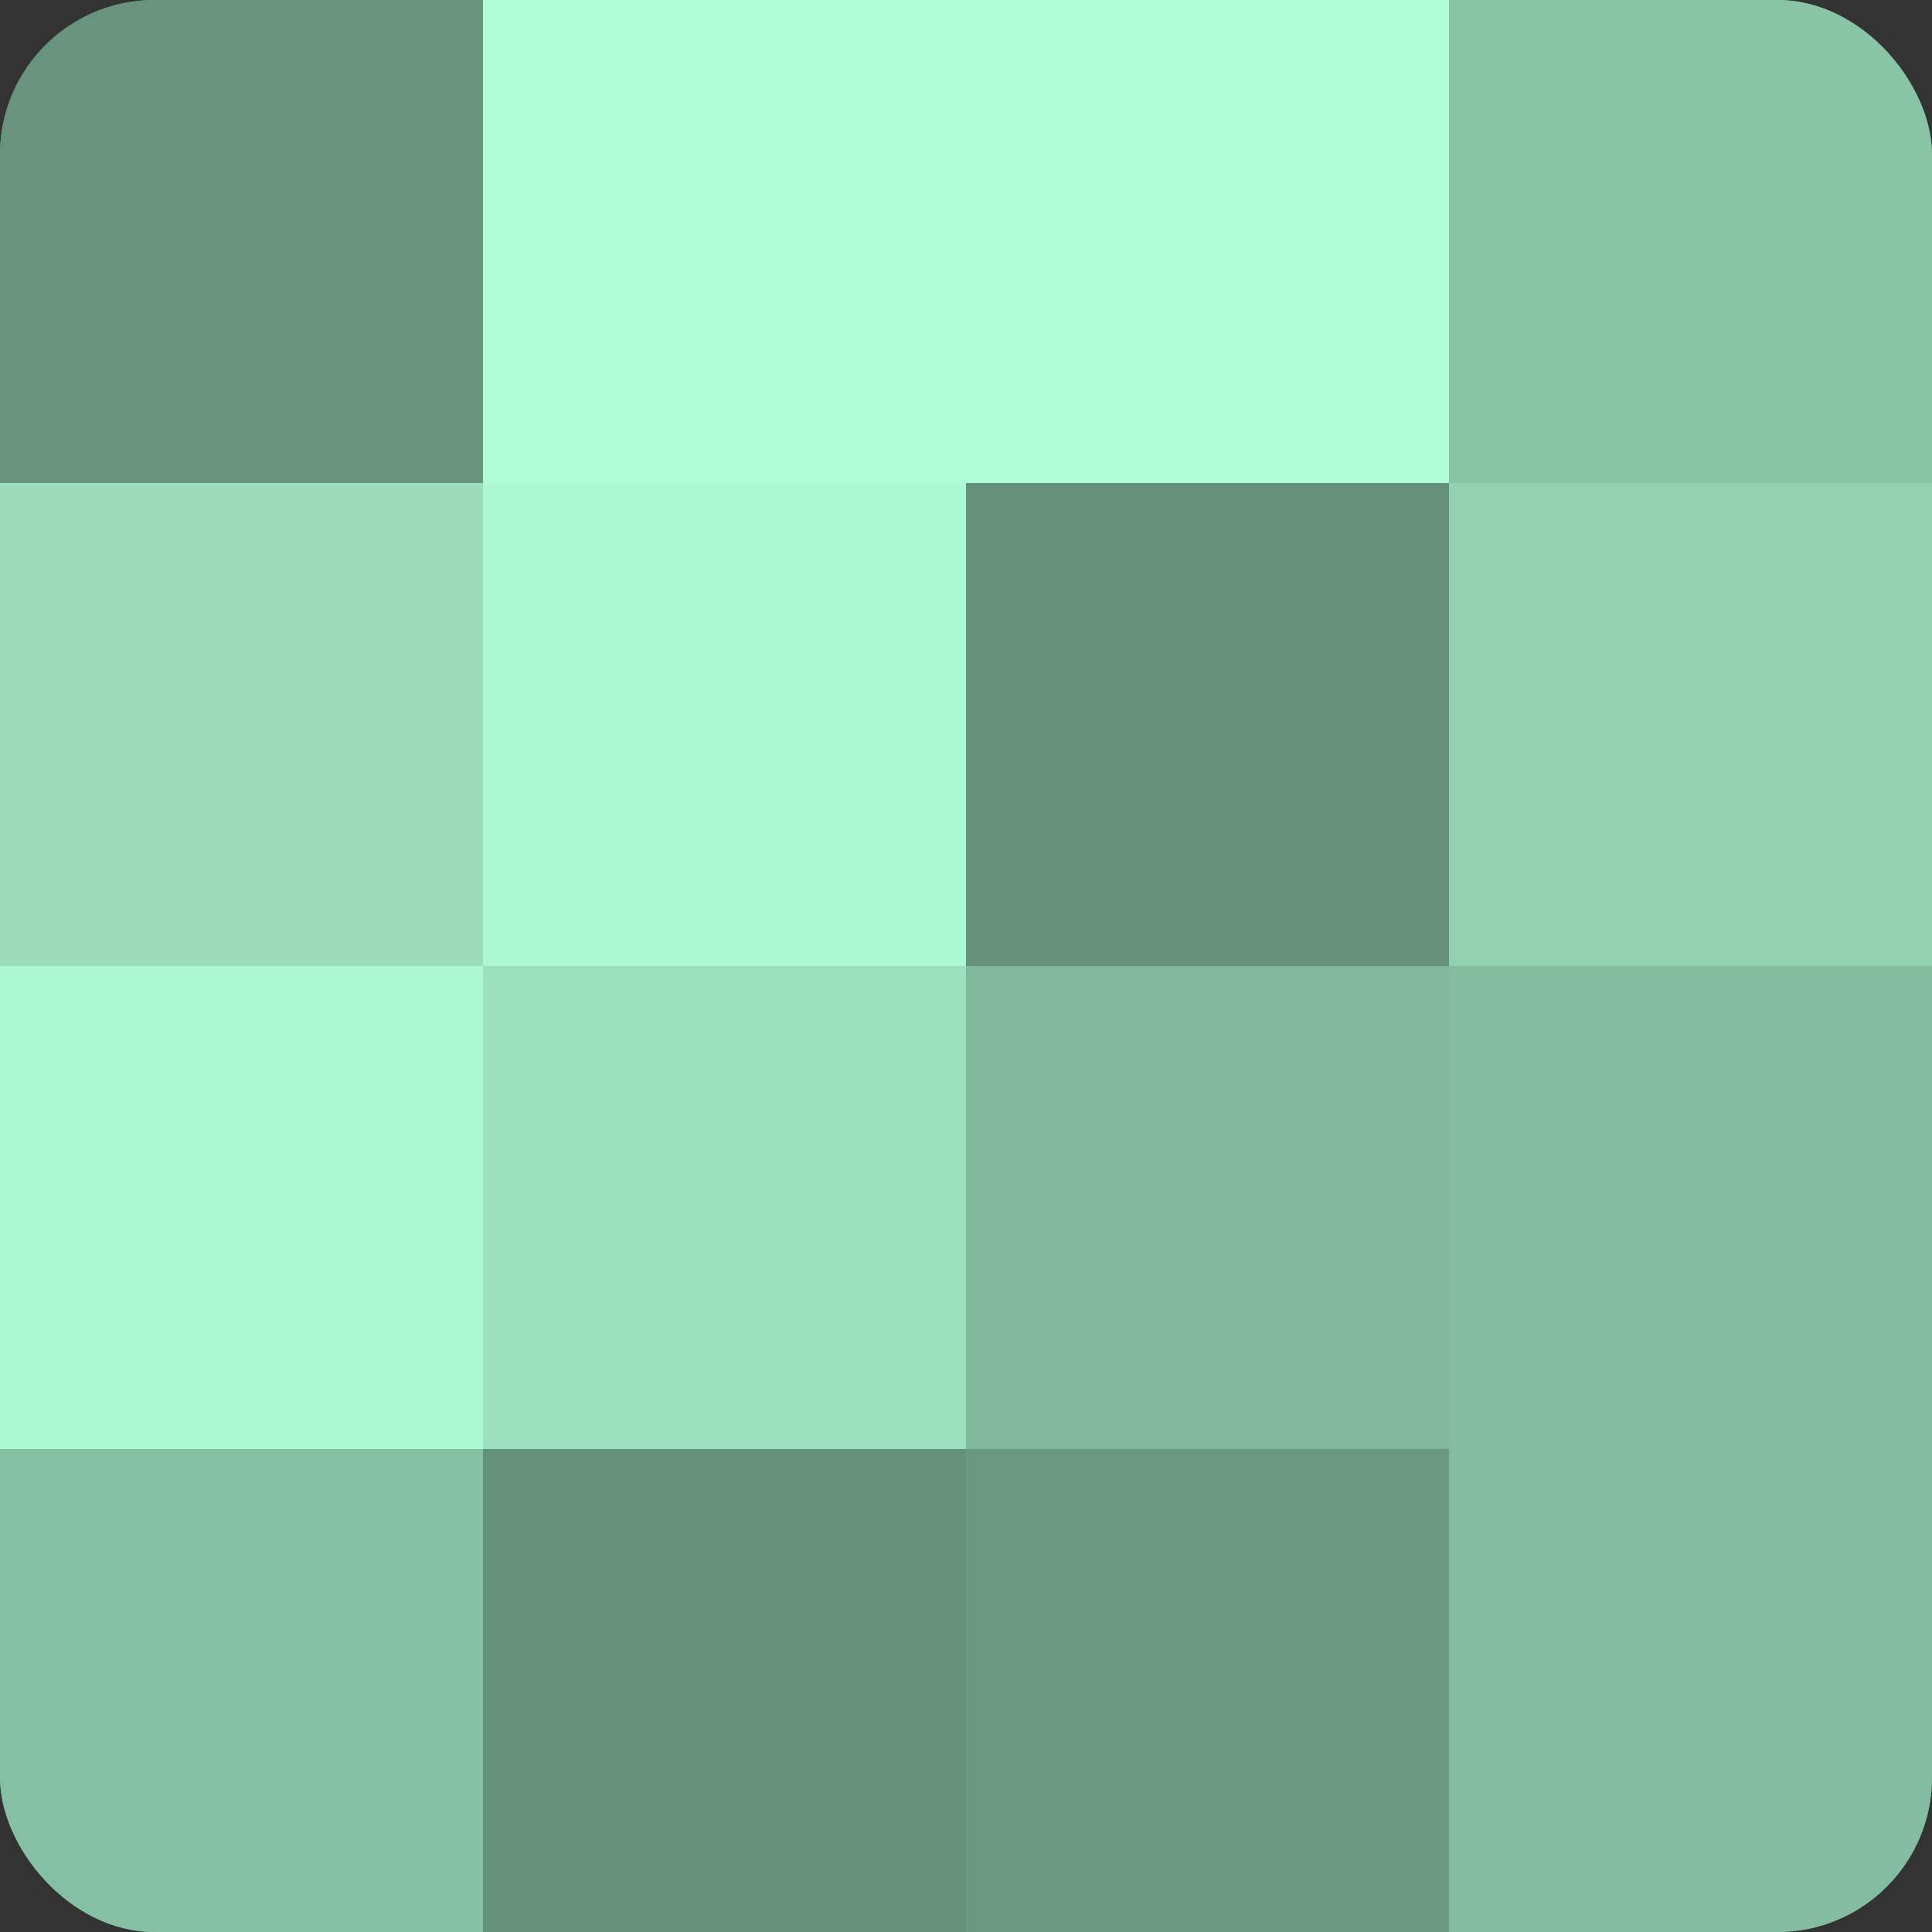
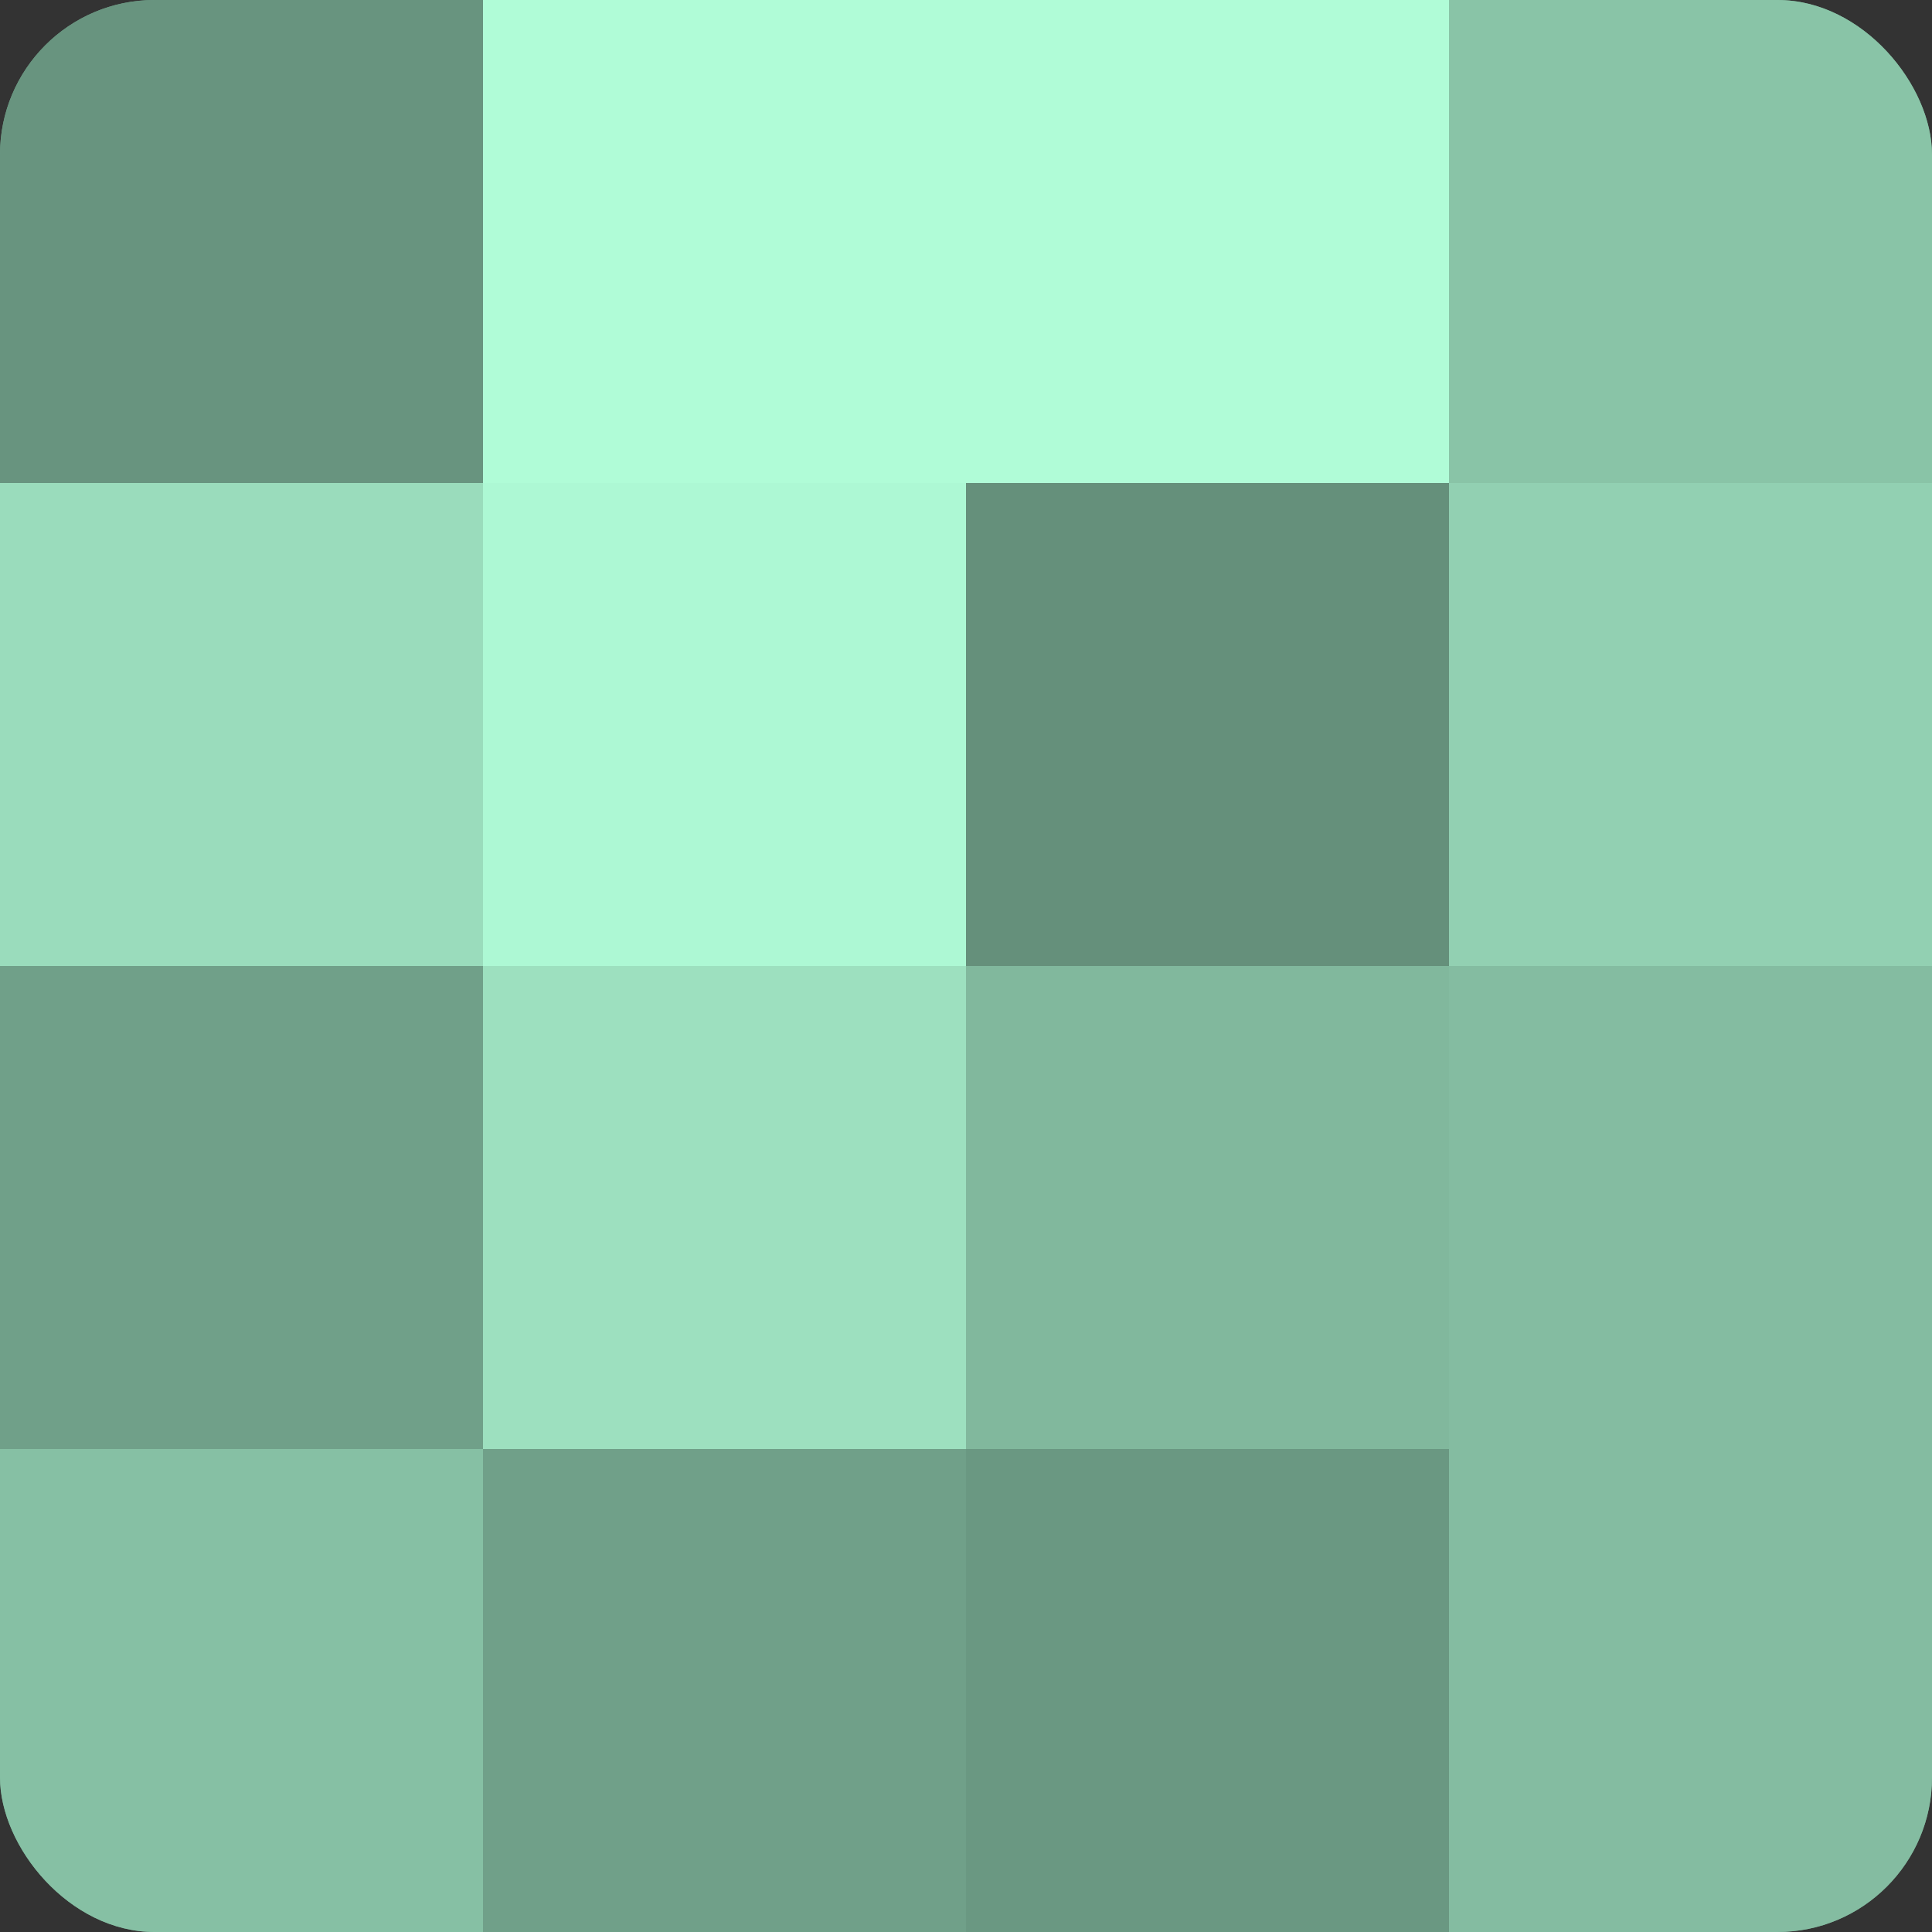
<svg xmlns="http://www.w3.org/2000/svg" width="60" height="60" viewBox="0 0 100 100" preserveAspectRatio="xMidYMid meet">
  <rect x="0" y="0" width="100" height="100" fill="#333333" stroke="none" />
  <defs>
    <clipPath id="c" width="100" height="100">
      <rect width="100" height="100" rx="8" ry="8" />
    </clipPath>
  </defs>
  <g clip-path="url(#c)">
    <rect width="100" height="100" fill="#70a089" />
    <rect width="25" height="25" fill="#68947f" />
    <rect y="25" width="25" height="25" fill="#9adcbc" />
-     <rect y="50" width="25" height="25" fill="#adf8d4" />
    <rect y="75" width="25" height="25" fill="#86c0a4" />
    <rect x="25" width="25" height="25" fill="#b0fcd7" />
    <rect x="25" y="25" width="25" height="25" fill="#adf8d4" />
    <rect x="25" y="50" width="25" height="25" fill="#9de0bf" />
-     <rect x="25" y="75" width="25" height="25" fill="#65907b" />
    <rect x="50" width="25" height="25" fill="#b0fcd7" />
    <rect x="50" y="25" width="25" height="25" fill="#65907b" />
    <rect x="50" y="50" width="25" height="25" fill="#81b89d" />
    <rect x="50" y="75" width="25" height="25" fill="#6a9882" />
    <rect x="75" width="25" height="25" fill="#89c4a7" />
    <rect x="75" y="25" width="25" height="25" fill="#92d0b2" />
    <rect x="75" y="50" width="25" height="25" fill="#84bca1" />
    <rect x="75" y="75" width="25" height="25" fill="#84bca1" />
  </g>
</svg>